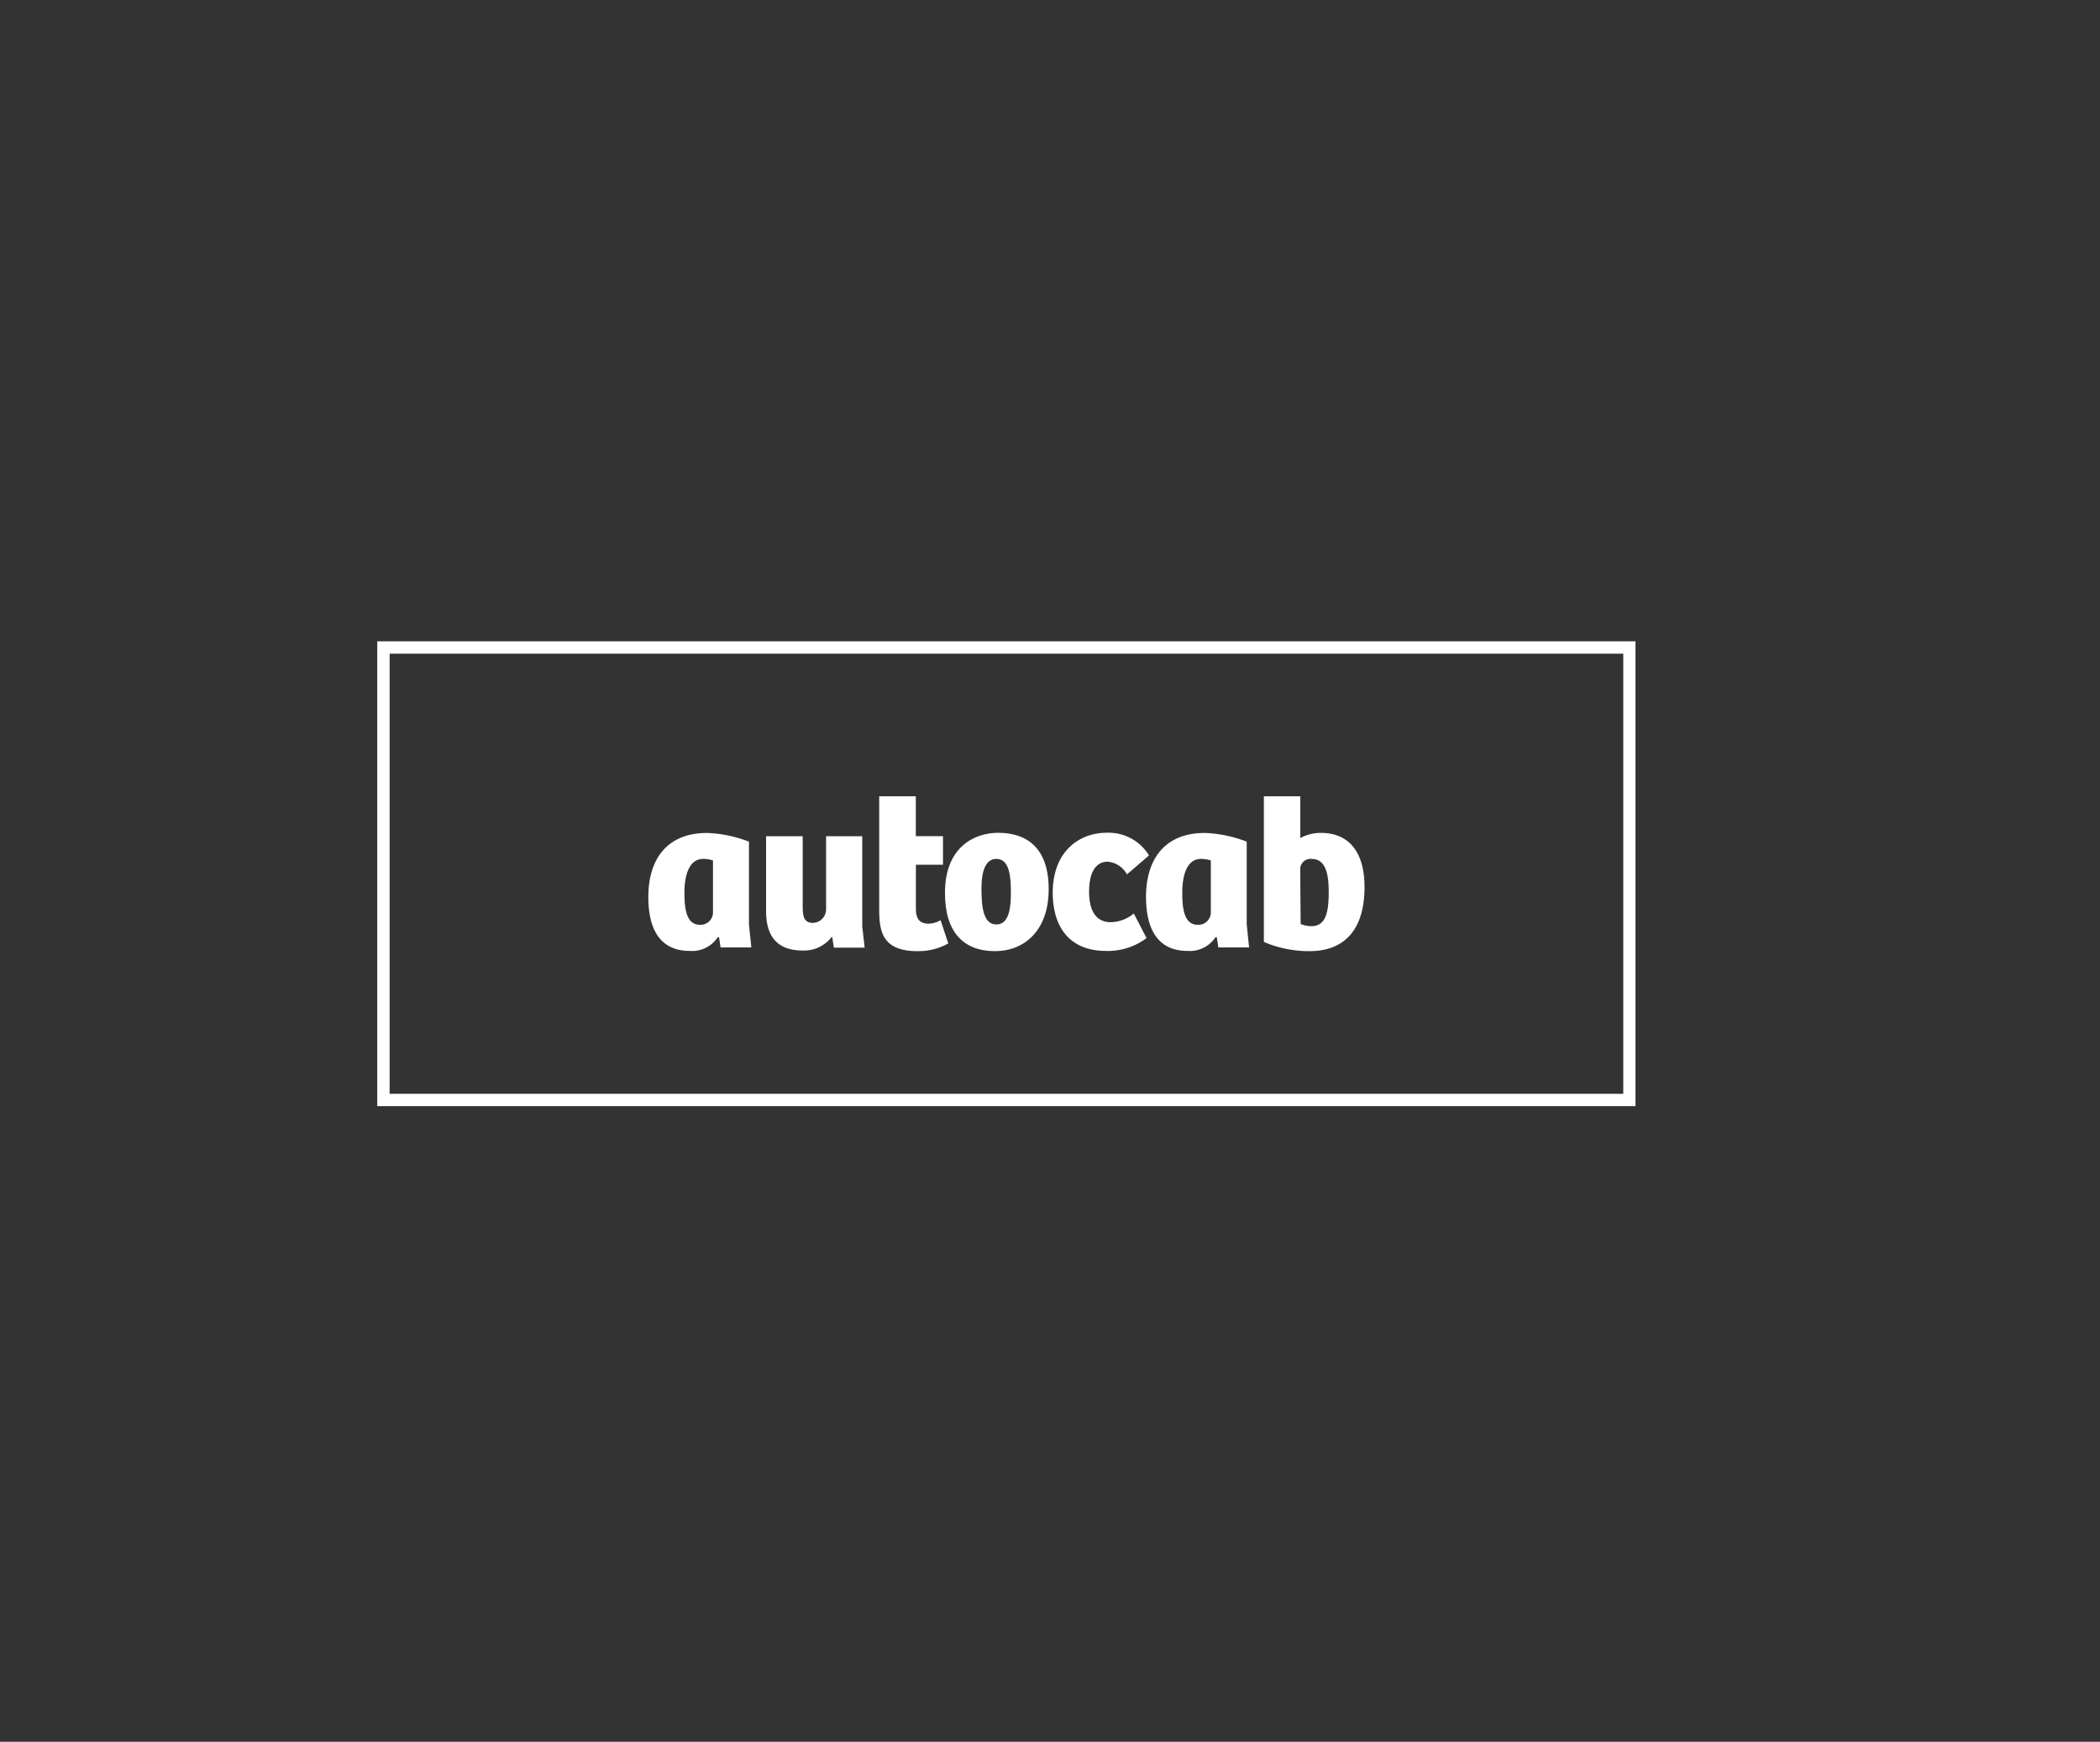
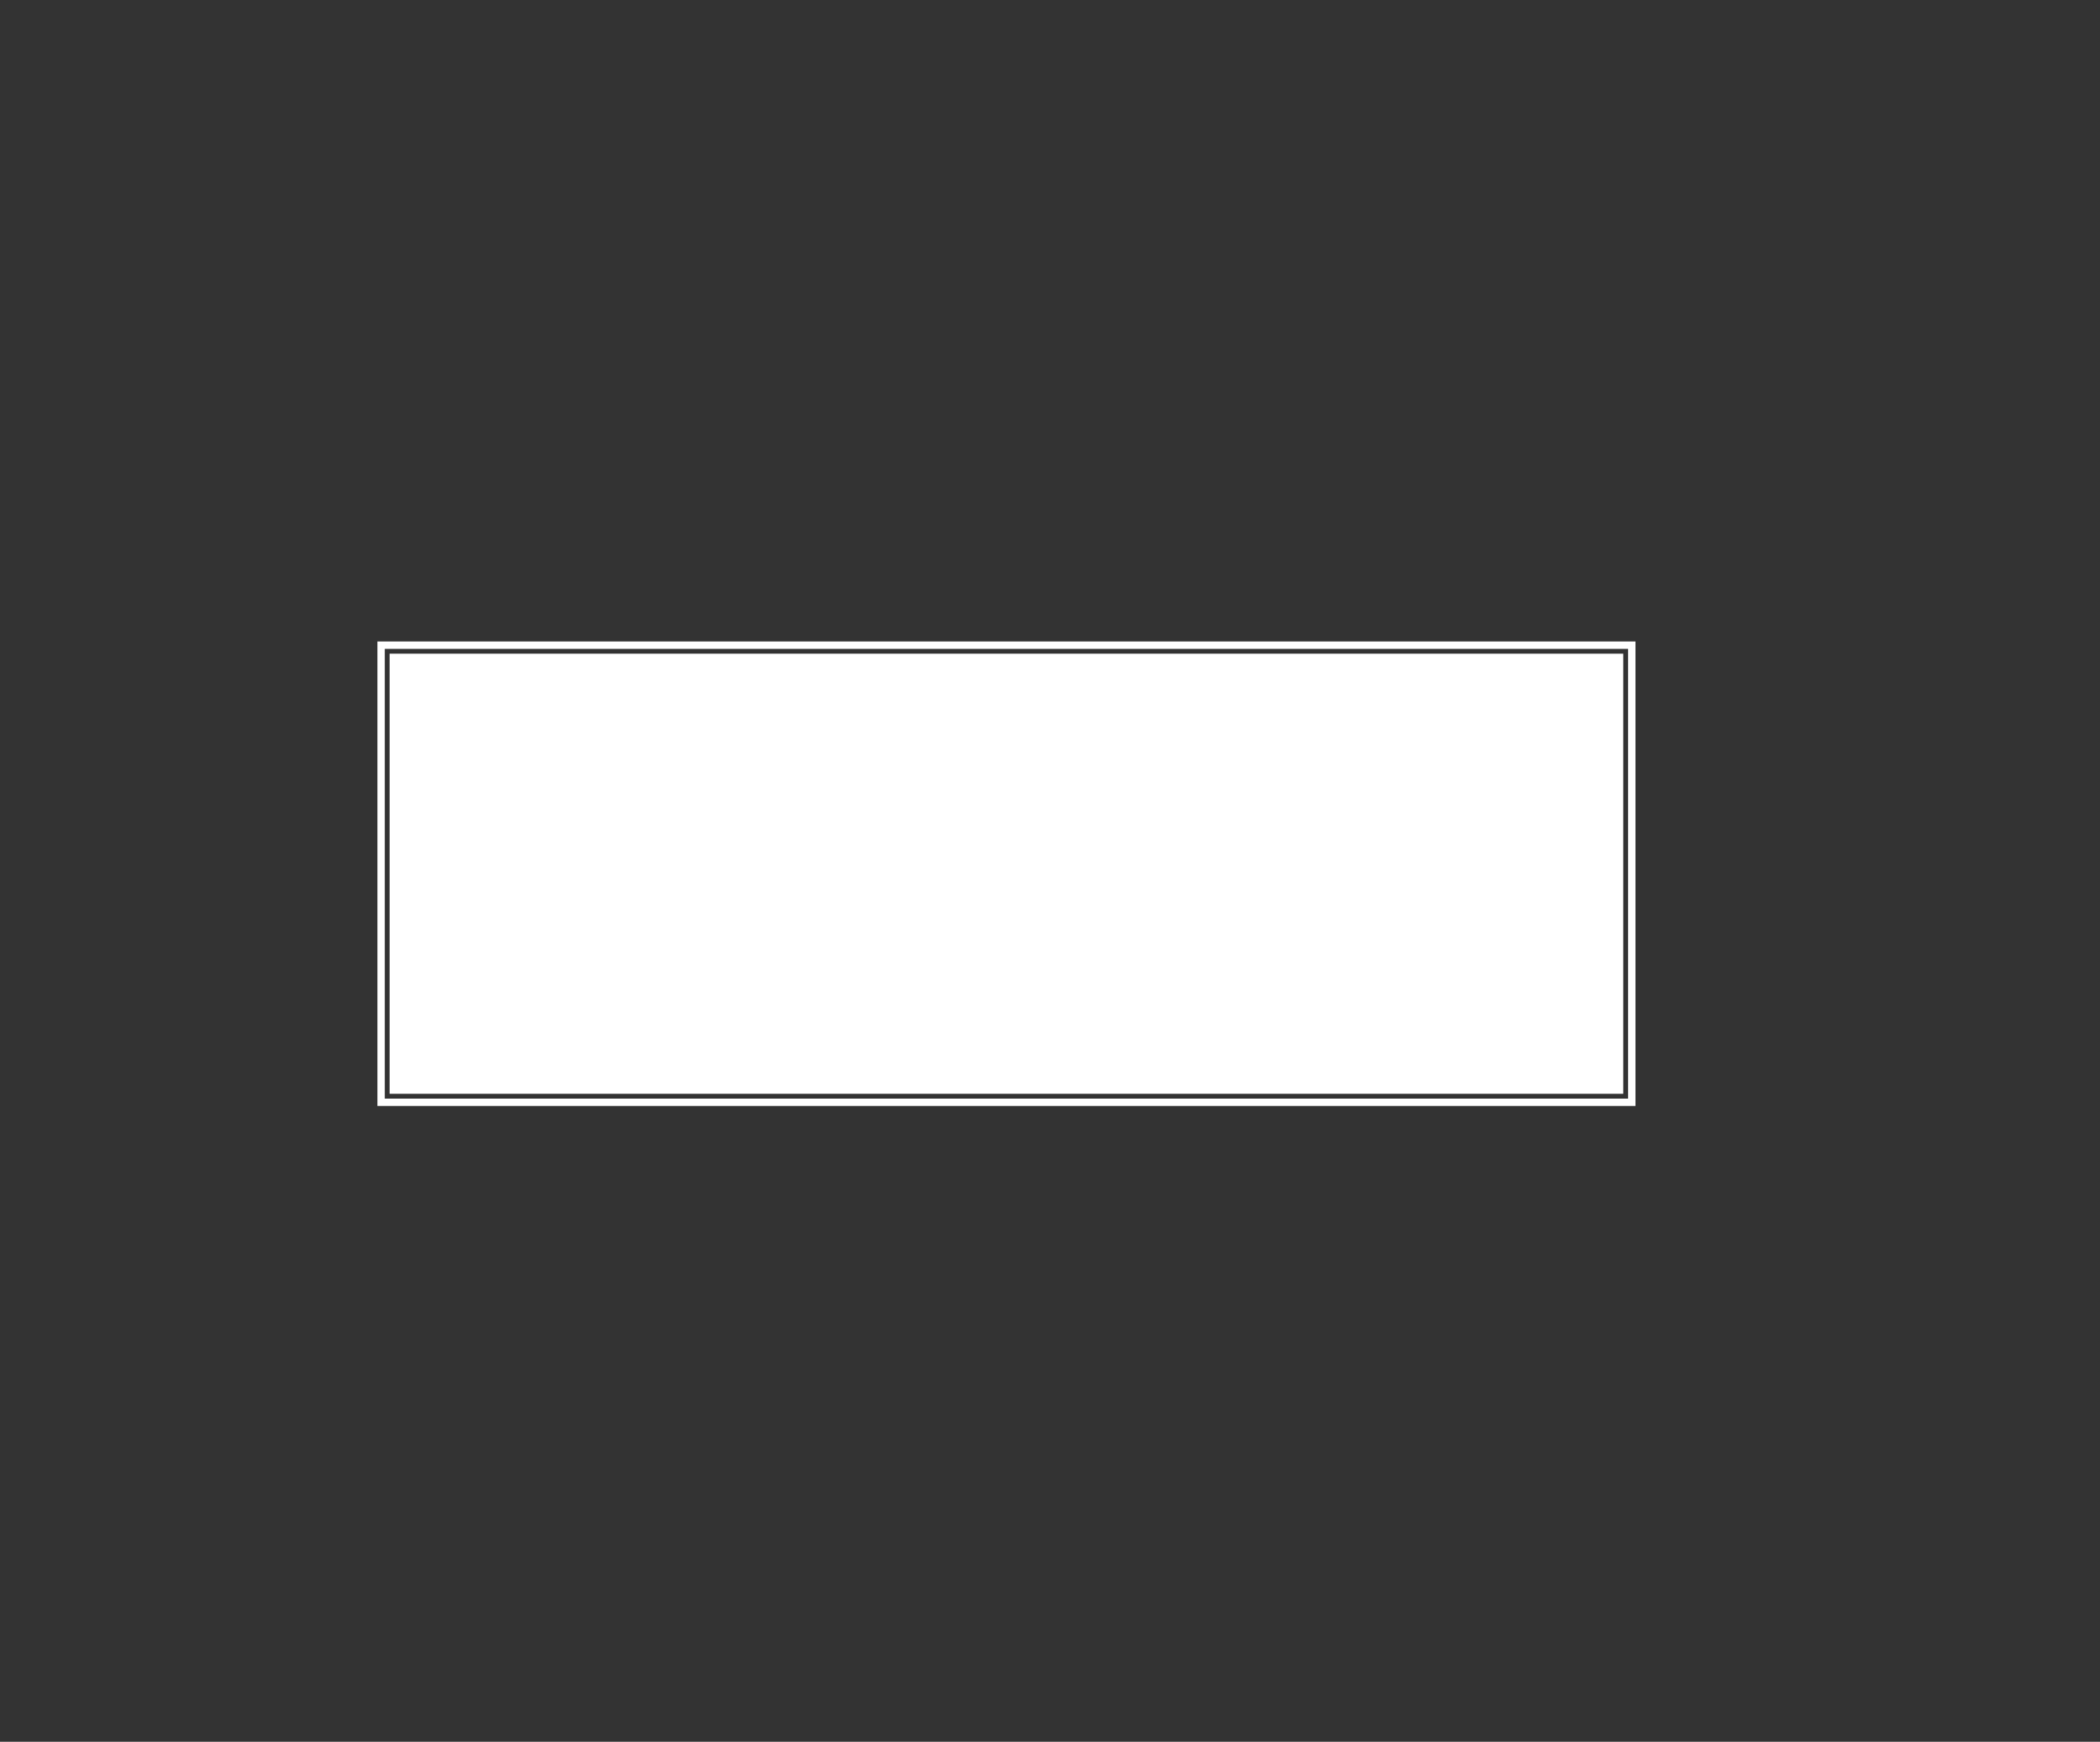
<svg xmlns="http://www.w3.org/2000/svg" width="217" height="180" viewBox="0 0 217 180">
  <rect x="0" y="0" width="217" height="180" fill="#333333" stroke="none" />
  <defs>
    <clipPath id="a">
      <rect width="130" height="48" transform="translate(0 0.441)" fill="#fff" />
    </clipPath>
  </defs>
  <g transform="translate(-3374 -6550)">
    <g transform="translate(3413 6615.854)" clip-path="url(#a)">
      <path d="M32.284,32.416A3.173,3.173,0,0,0,35.17,31H35.3l.159,1.055h3.179l-.246-2.4V21.126a13.228,13.228,0,0,0-4.34-.9c-4.07,0-6.057,2.654-6.057,6.62C27.992,29.649,28.858,32.416,32.284,32.416Zm1.367-9.507a3.16,3.16,0,0,1,1.025.16v5.437a1.289,1.289,0,0,1-.43.888,1.275,1.275,0,0,1-.929.32c-1.3,0-1.59-1.439-1.59-3.2C31.7,24.628,32.2,22.909,33.651,22.909Z" fill="#fff" />
-       <path d="M43.961,32.376A3.592,3.592,0,0,0,46.918,31H47l.167,1.079h3.179L50.1,29.9V20.566H46.362v7.42a.4.4,0,0,1,0,.1,1.4,1.4,0,0,1-.388,1,1.387,1.387,0,0,1-.979.43c-.938,0-1.049-.7-1.049-1.7V20.566H40.162v7.74C40.162,31.025,41.41,32.376,43.961,32.376Z" fill="#fff" />
      <path d="M55.81,32.441a6.33,6.33,0,0,0,3.179-.8l-.795-2.4a2.6,2.6,0,0,1-1.208.36c-.795,0-1.343-.312-1.343-1.551V23.51h2.8v-2.95H55.635V16.441H51.851V27.963C51.851,30.21,52.018,32.441,55.81,32.441Z" fill="#fff" />
-       <path d="M63.8,32.44c3.084,0,5.564-2.159,5.564-6.4,0-5.285-3.442-5.829-5.23-5.829-2.44,0-5.485,1.463-5.485,6.189C58.633,30.505,60.6,32.44,63.8,32.44Zm.143-9.531c1.137,0,1.518,1.167,1.518,3.462,0,2.207-.421,3.31-1.518,3.31-1.319,0-1.526-1.775-1.526-3.71S62.909,22.909,63.942,22.909Z" fill="#fff" />
      <path d="M75.277,32.417a6.65,6.65,0,0,0,4.2-1.327l-1.319-2.543a3.81,3.81,0,0,1-2.385.9c-1.494,0-2.233-1.151-2.233-3.15s.691-3.1,1.924-3.1a2.511,2.511,0,0,1,1.987,1.311l2.281-1.959a4.889,4.889,0,0,0-4.388-2.343c-2.687,0-5.564,1.783-5.564,6.237C69.817,30.37,71.892,32.417,75.277,32.417Z" fill="#fff" />
      <path d="M83.718,32.416A3.173,3.173,0,0,0,86.6,31h.135l.159,1.055h3.179l-.246-2.4V21.126a13.276,13.276,0,0,0-4.34-.9c-4.077,0-6.065,2.654-6.065,6.62C79.426,29.649,80.3,32.416,83.718,32.416Zm1.375-9.507a3.161,3.161,0,0,1,1.025.16v5.437a1.29,1.29,0,0,1-.43.888,1.275,1.275,0,0,1-.929.32c-1.3,0-1.59-1.439-1.59-3.2C83.146,24.628,83.638,22.909,85.093,22.909Z" fill="#fff" />
-       <path d="M102,25.82c0-3.758-1.725-5.6-4.491-5.6a4.344,4.344,0,0,0-2.146.536V16.441H91.6V31.489a11.862,11.862,0,0,0,4.7.952C99.941,32.441,102,30.21,102,25.82Zm-6.645-1.863a.177.177,0,0,0,0-.064,1.074,1.074,0,0,1,.381-.742,1.06,1.06,0,0,1,.8-.241c1.478,0,1.765,1.6,1.765,3.438,0,2.143-.334,3.51-1.788,3.51a2.941,2.941,0,0,1-1.113-.224Z" fill="#fff" />
      <path d="M0,.441v48H130v-48ZM129.238,47.681H.762V1.2H129.238Z" fill="#fff" />
-       <path d="M-.5-.059h131v49H-.5ZM128.738,1.7H1.262V47.181H128.738Z" fill="#fff" />
+       <path d="M-.5-.059v49H-.5ZM128.738,1.7H1.262V47.181H128.738Z" fill="#fff" />
    </g>
-     <rect width="217" height="180" transform="translate(3374 6550)" fill="none" />
  </g>
</svg>